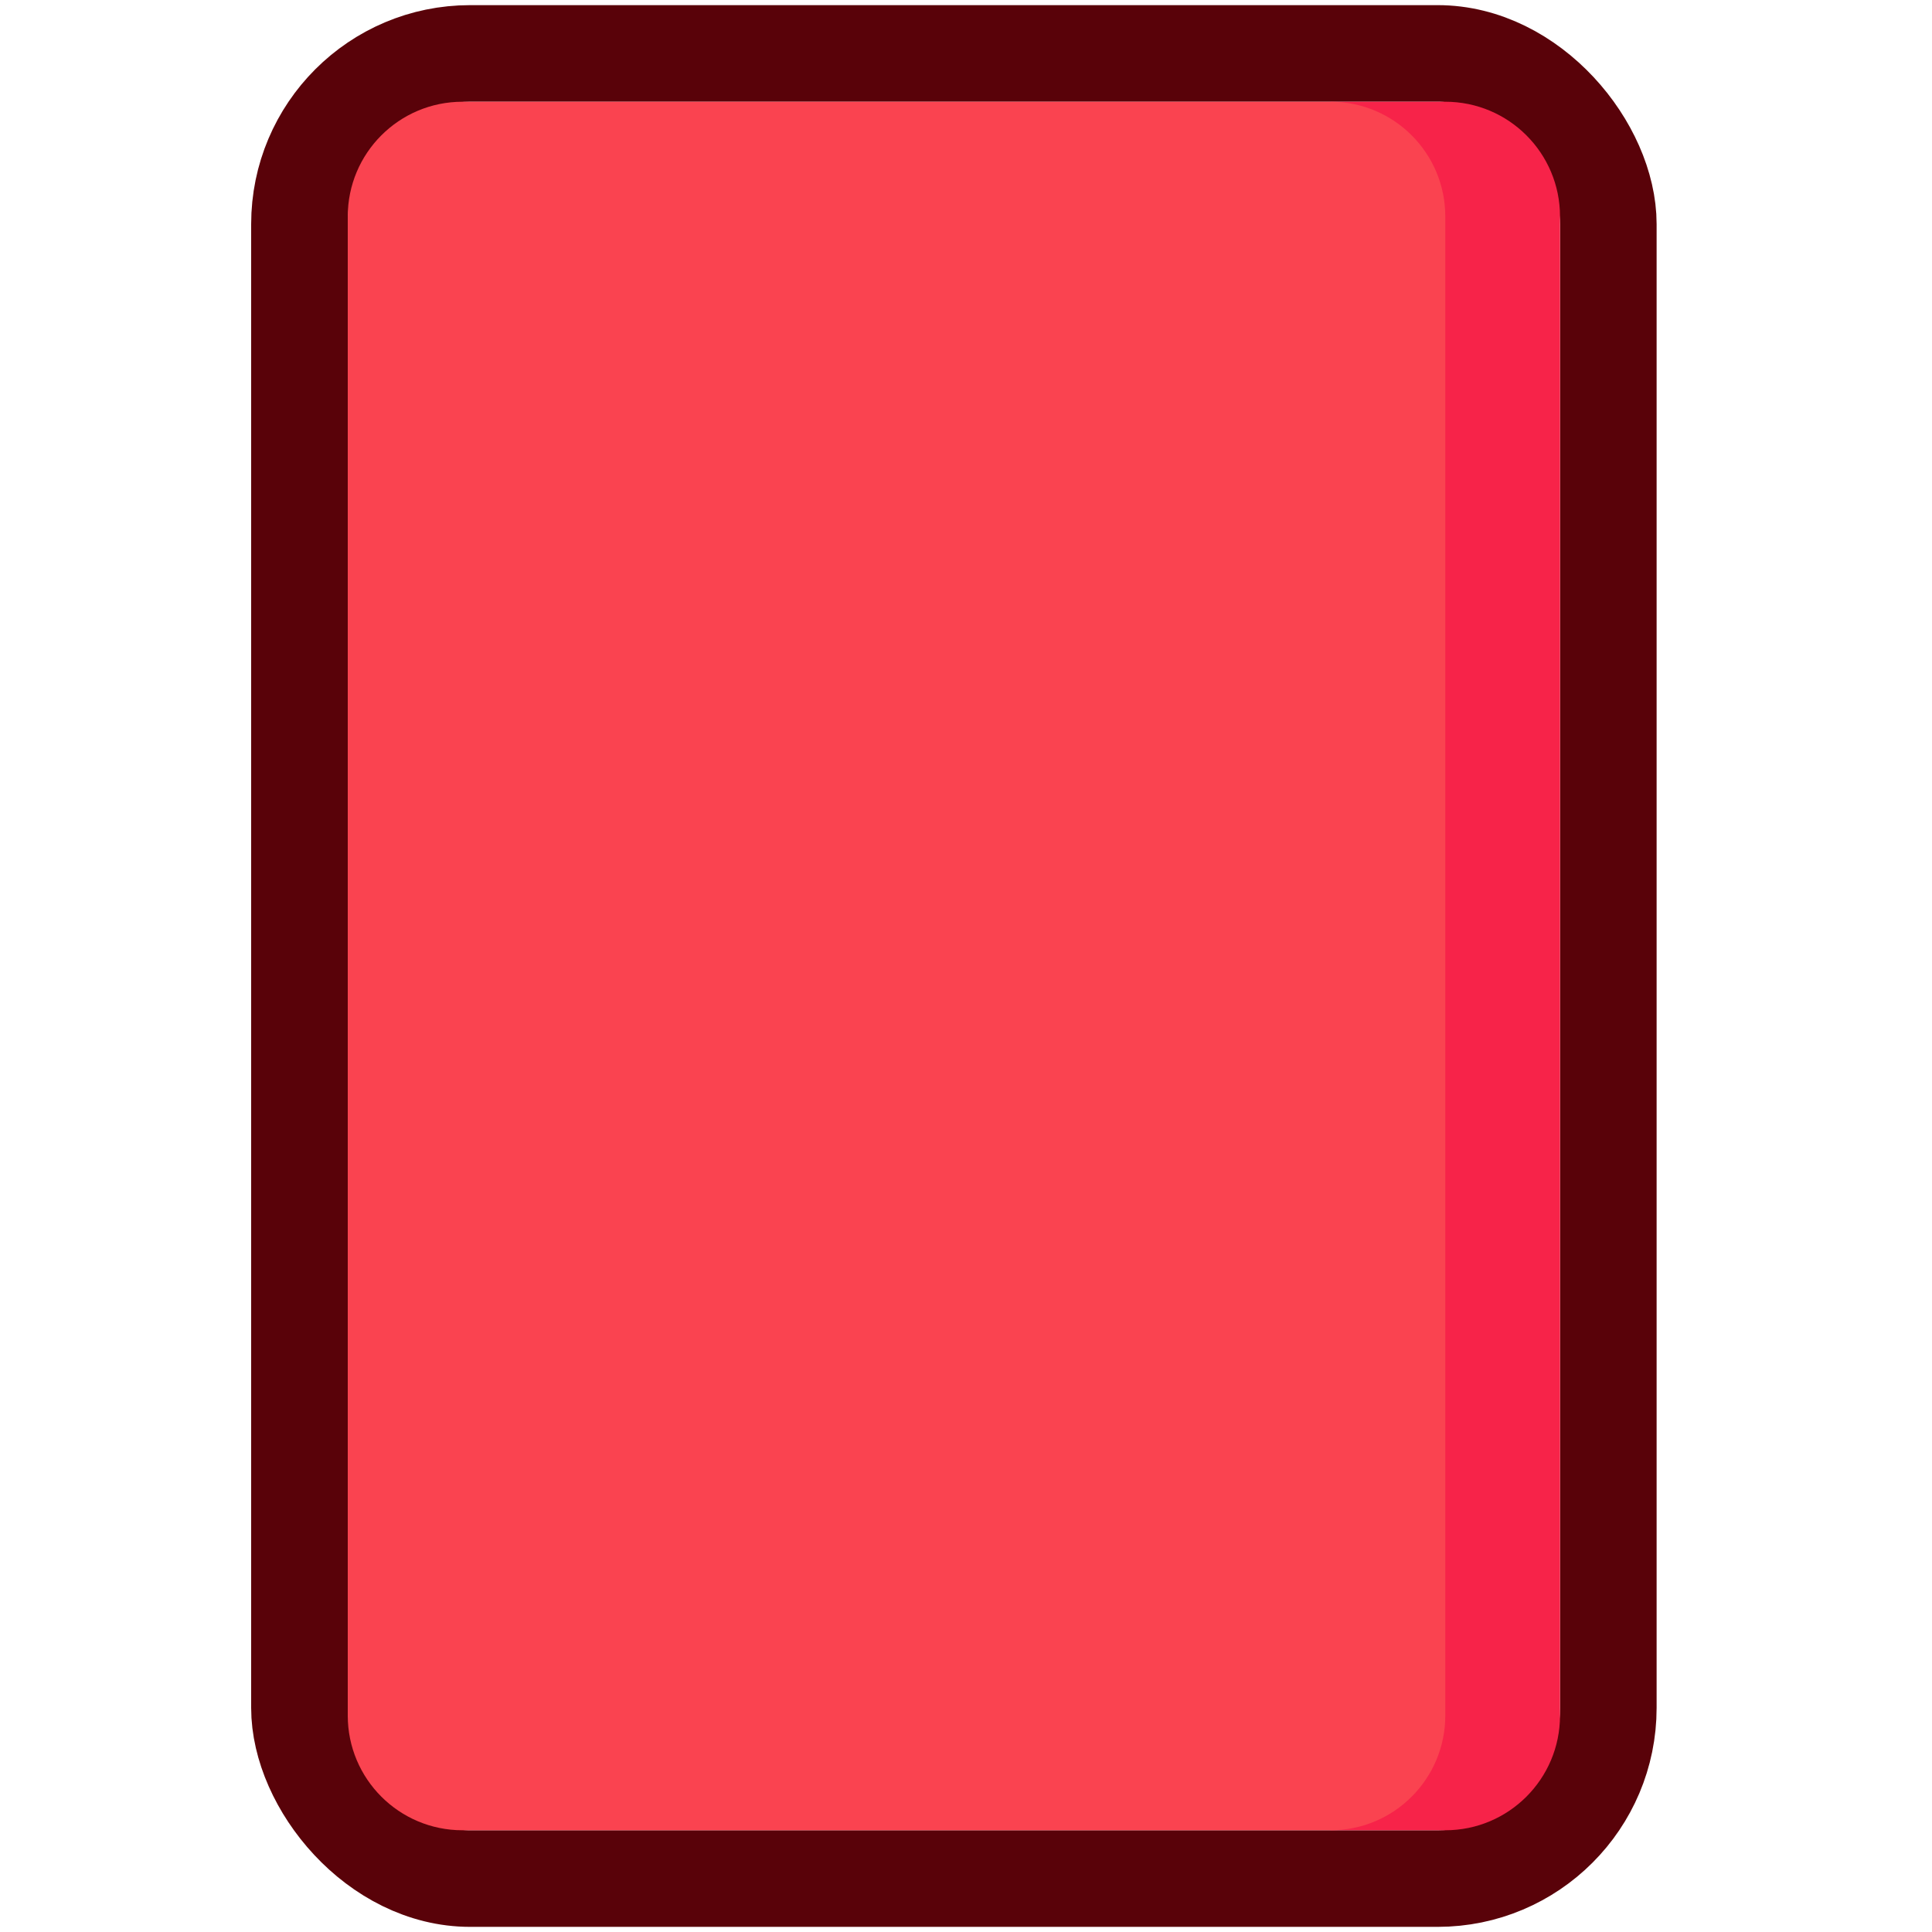
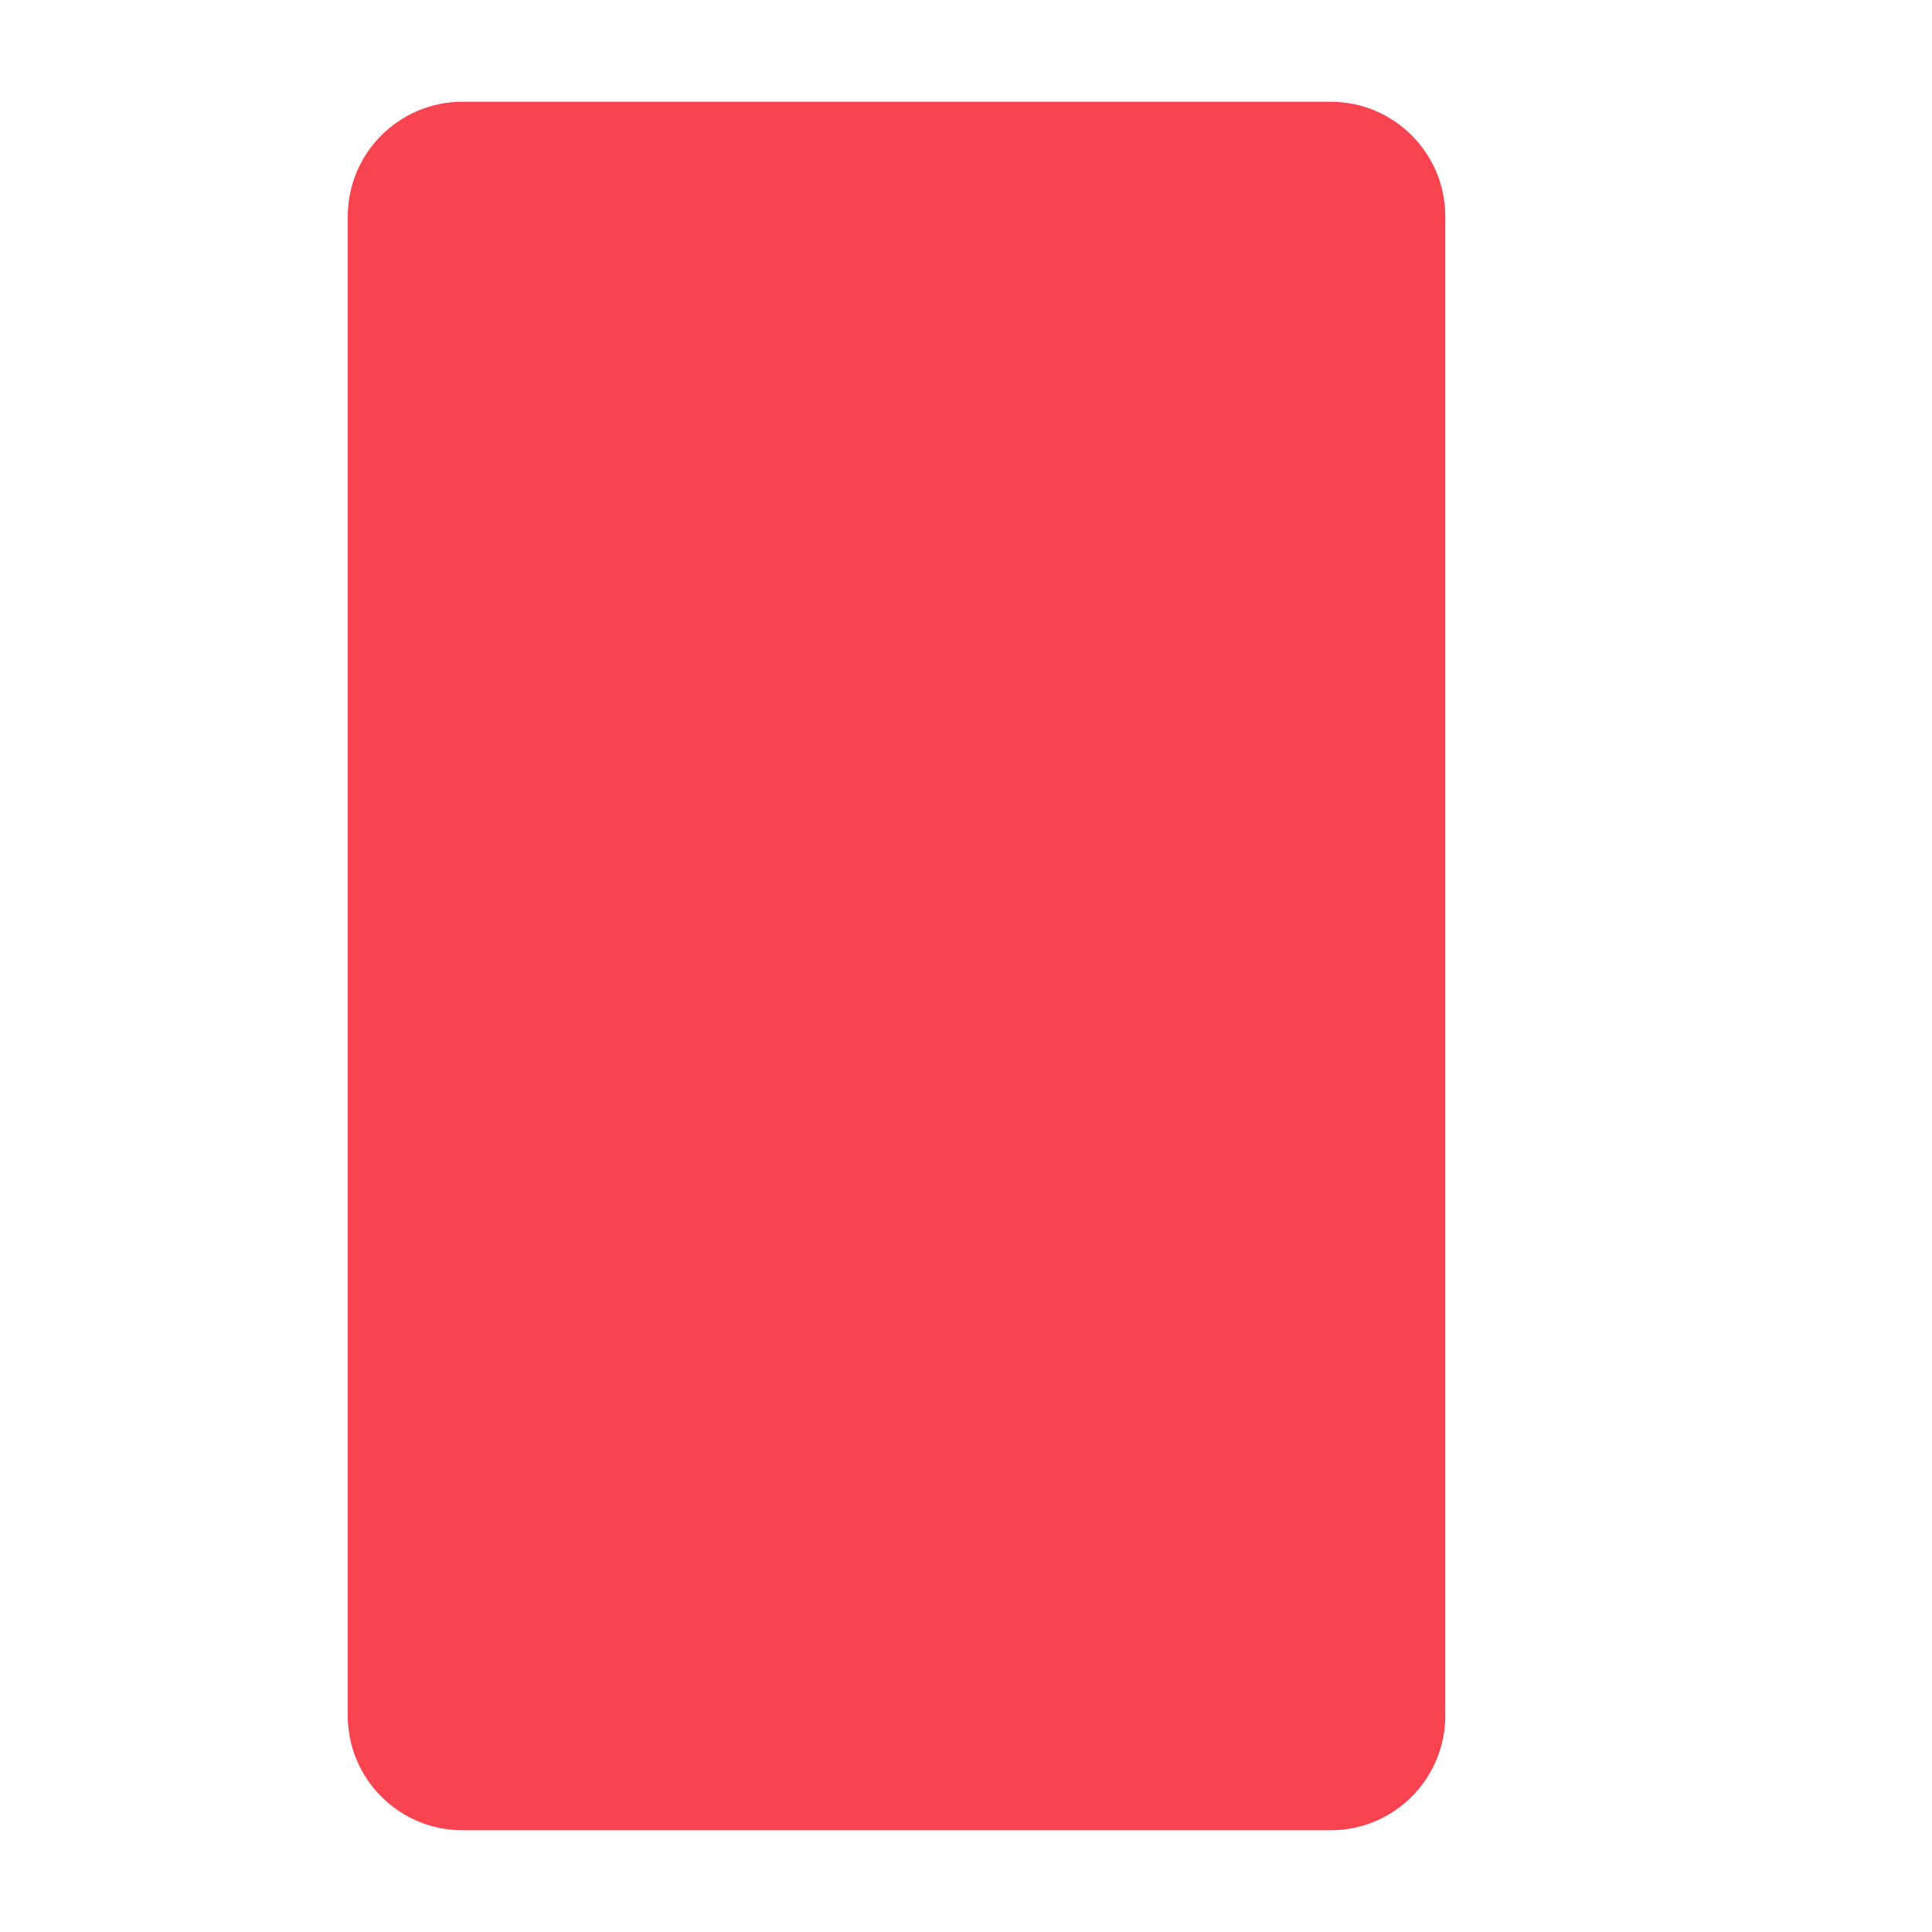
<svg xmlns="http://www.w3.org/2000/svg" width="50" height="50" viewBox="0 0 50 50" fill="none">
-   <rect x="7.75" y="1.383" width="33.873" height="47.234" rx="4.417" stroke="#590209" stroke-width="2.5" />
-   <path d="M37.404 2.633H34.435V47.367H37.404C39.044 47.367 40.373 46.038 40.373 44.398V5.602C40.373 3.962 39.044 2.633 37.404 2.633Z" fill="#F72349" />
  <path d="M37.404 44.398V5.602C37.404 3.962 36.075 2.633 34.435 2.633H11.969C10.329 2.633 9 3.962 9 5.602V44.398C9 46.038 10.329 47.367 11.969 47.367H34.435C36.075 47.367 37.404 46.038 37.404 44.398Z" fill="#FA4350" />
</svg>